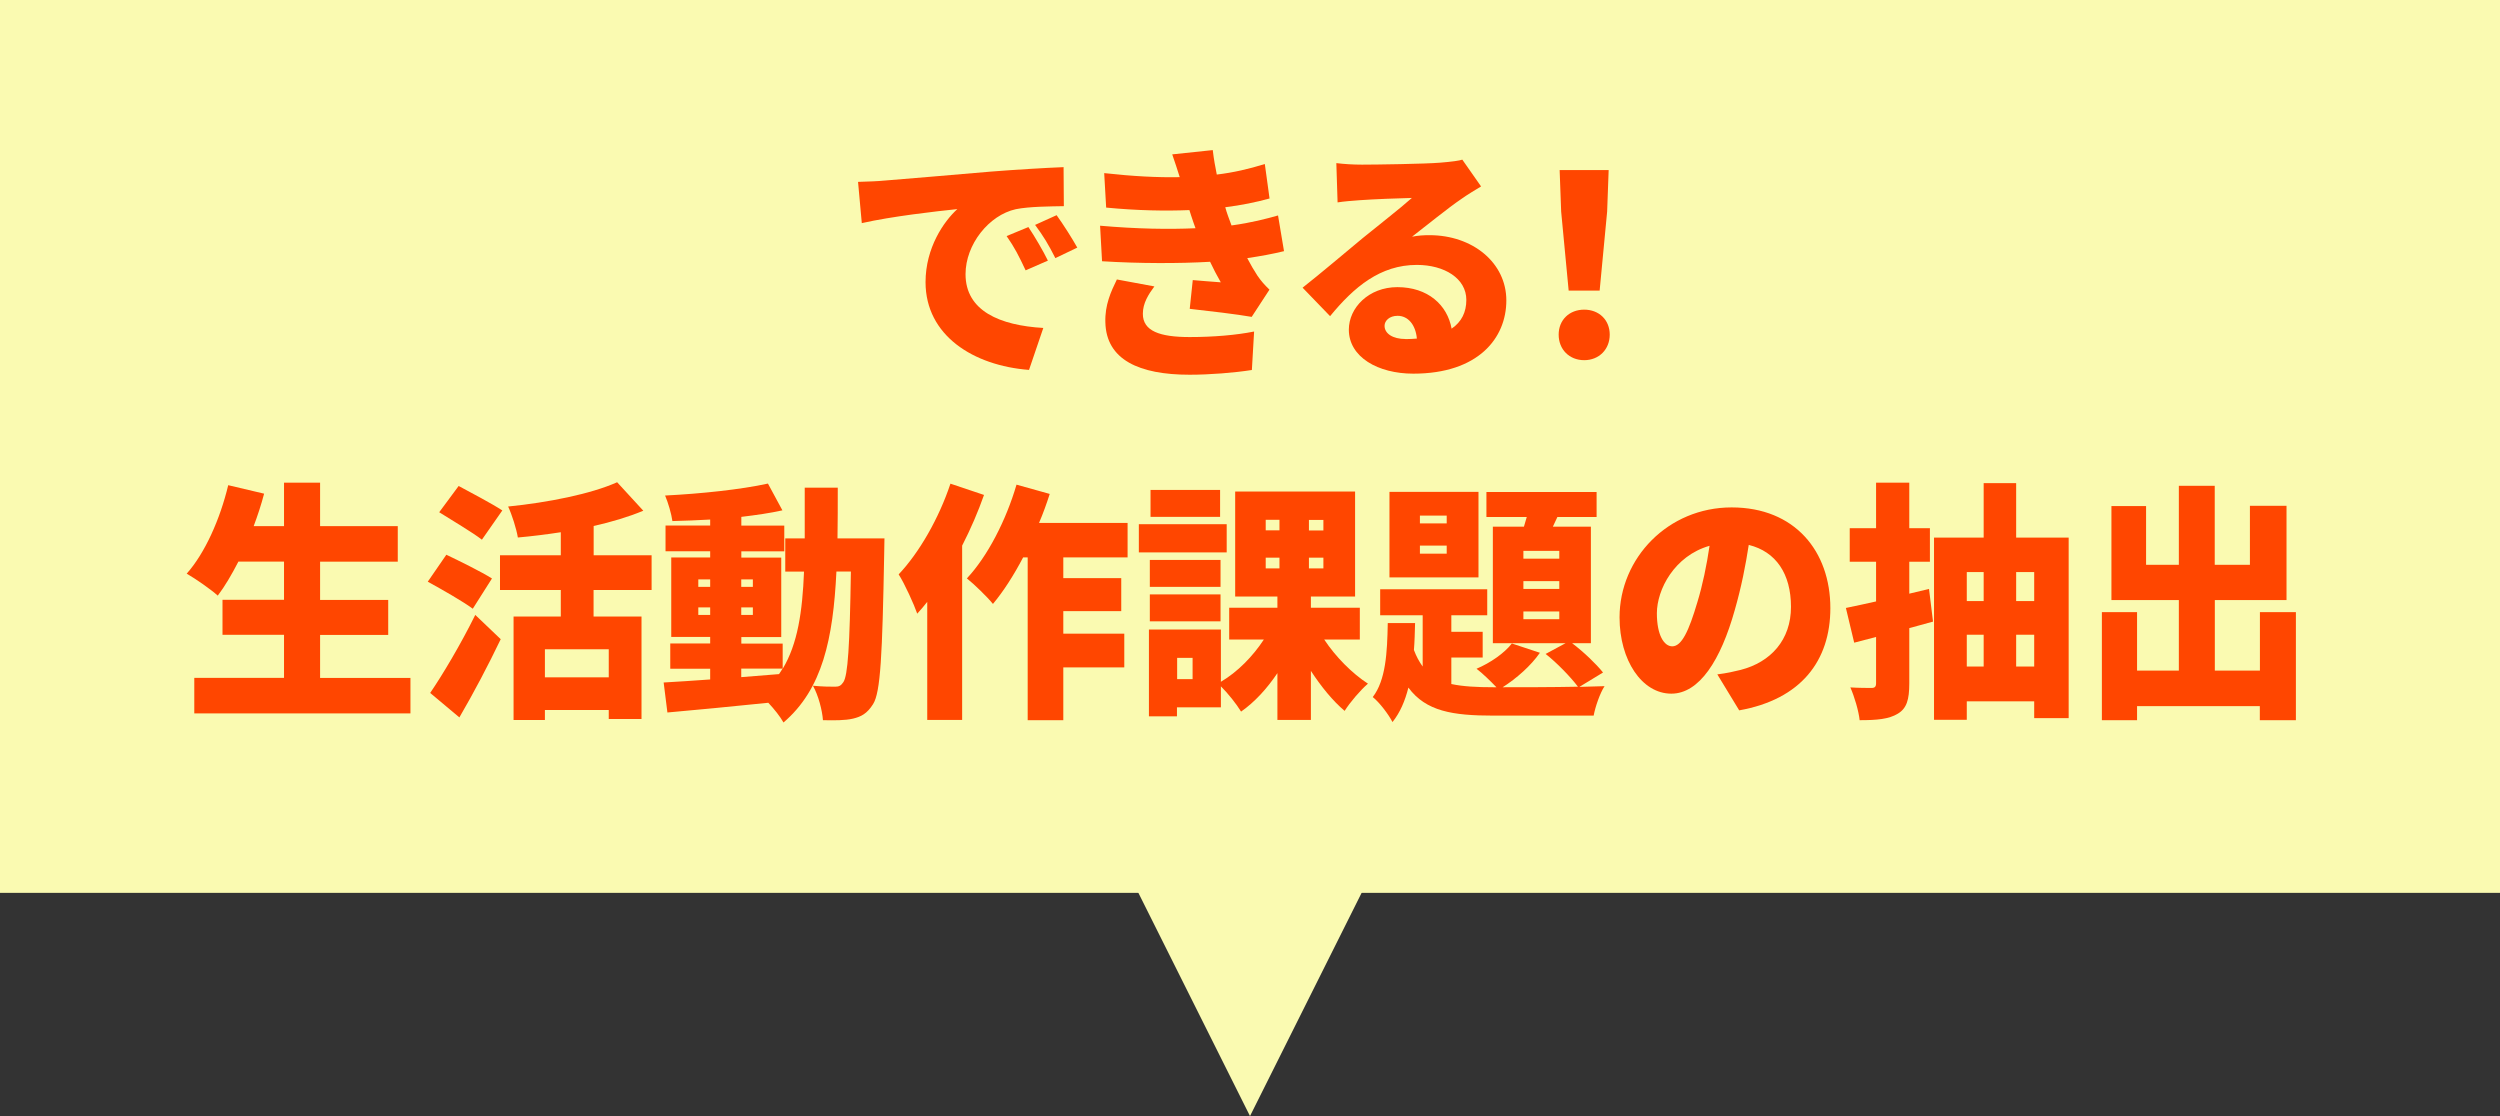
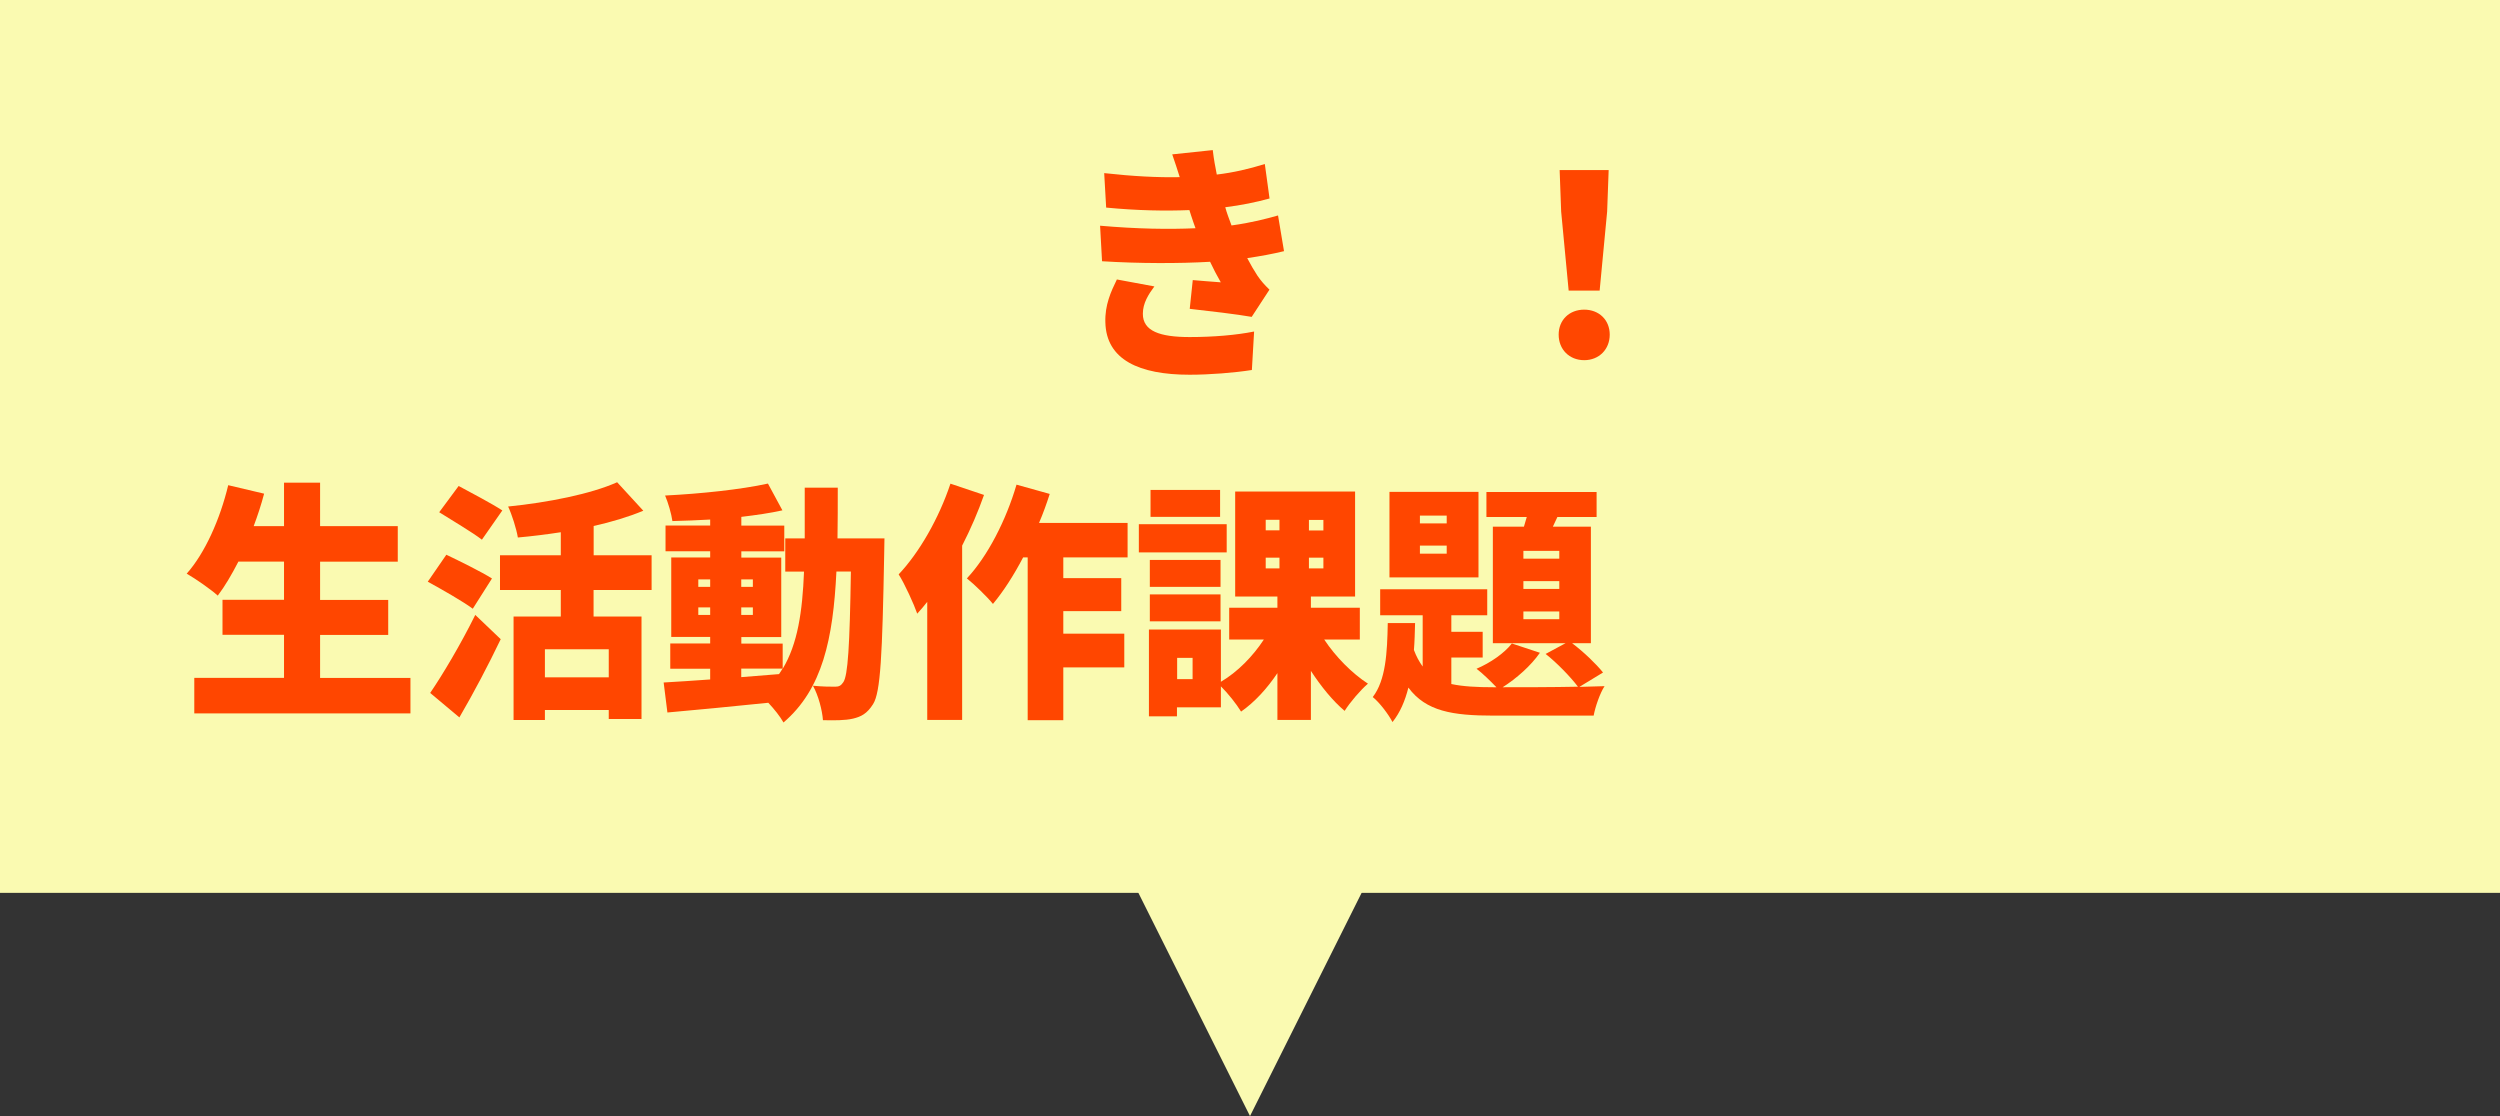
<svg xmlns="http://www.w3.org/2000/svg" id="text" viewBox="0 0 280 125">
  <rect x="0" y="0" width="280" height="125" fill="#333333" stroke="none" />
  <defs>
    <style>
      .cls-1 {
        fill: #fafab1;
      }

      .cls-2 {
        fill: #ff4600;
      }
    </style>
  </defs>
  <g>
    <rect class="cls-1" width="280" height="100" />
    <polygon class="cls-1" points="140 125 120 85 160 85 140 125" />
  </g>
  <g>
-     <path class="cls-2" d="M98.99,20.23c2.63-.22,6.86-.56,11.98-1.01,2.8-.22,6.1-.42,8.15-.5l.03,4.37c-1.46,.03-3.84,.03-5.38,.34-3.02,.67-5.63,3.95-5.63,7.28,0,4.12,3.86,5.74,8.71,6.02l-1.6,4.7c-6.24-.48-11.59-3.86-11.59-9.83,0-3.84,2.04-6.8,3.56-8.18-2.41,.25-7.34,.81-10.7,1.57l-.42-4.62c1.12-.03,2.35-.08,2.88-.14Zm18.37,8.96l-2.49,1.09c-.76-1.62-1.23-2.55-2.13-3.84l2.44-1.01c.7,1.04,1.68,2.72,2.18,3.75Zm3.3-1.46l-2.46,1.18c-.81-1.6-1.34-2.46-2.27-3.72l2.41-1.09c.73,1.01,1.76,2.63,2.32,3.64Z" />
    <path class="cls-2" d="M133.91,25.6c-.08-.25-.17-.48-.25-.7-.17-.53-.34-.98-.45-1.37-2.63,.11-5.8,.06-9.32-.28l-.22-3.86c3.28,.36,5.99,.5,8.46,.45-.25-.81-.53-1.65-.84-2.55l4.54-.48c.11,.98,.28,1.88,.45,2.74,1.85-.22,3.58-.62,5.38-1.18l.53,3.86c-1.51,.42-3.19,.76-4.96,.98,.08,.34,.2,.64,.31,.98,.11,.31,.25,.67,.39,1.06,2.24-.31,3.84-.73,5.21-1.12l.67,4c-1.26,.31-2.63,.56-4.12,.78,.36,.7,.76,1.37,1.12,1.93,.42,.62,.81,1.06,1.37,1.6l-1.99,3.05c-1.57-.28-4.84-.67-6.94-.9l.34-3.22c.98,.08,2.35,.2,3.14,.25-.45-.78-.84-1.54-1.2-2.3-3.44,.2-7.92,.2-12.1-.06l-.22-3.98c4.12,.36,7.7,.42,10.72,.28Zm-5.91,9.55c0,1.93,1.9,2.6,5.24,2.6,2.66,0,5.24-.22,7.22-.62l-.25,4.31c-1.96,.31-4.73,.53-6.97,.53-5.66,0-9.35-1.68-9.44-5.88-.06-1.93,.62-3.42,1.29-4.79l4.2,.78c-.67,.9-1.29,1.88-1.29,3.05Z" />
-     <path class="cls-2" d="M152.53,18.44c1.51,0,7.11-.08,8.76-.22,1.34-.11,2.13-.22,2.49-.34l2.1,3c-.73,.45-1.46,.87-2.16,1.37-1.57,1.06-4.03,3.08-5.57,4.26,.73-.14,1.29-.17,1.96-.17,4.82,0,8.6,3.08,8.6,7.31s-3.16,8.2-10.42,8.2c-3.95,0-7.22-1.85-7.22-4.93,0-2.46,2.24-4.76,5.43-4.76,3.42,0,5.6,1.99,6.08,4.65,1.12-.76,1.65-1.85,1.65-3.22,0-2.41-2.46-3.92-5.54-3.92-4.09,0-7.03,2.46-9.72,5.74l-3.08-3.19c1.79-1.4,5.07-4.17,6.72-5.54,1.57-1.29,4.17-3.3,5.52-4.51-1.4,.03-4.28,.14-5.8,.25-.84,.06-1.85,.14-2.52,.25l-.14-4.4c.87,.11,1.93,.17,2.86,.17Zm4.9,19.54c.45,0,.87-.03,1.26-.06-.14-1.54-.98-2.55-2.16-2.55-.92,0-1.46,.56-1.46,1.12,0,.87,.92,1.48,2.35,1.48Z" />
    <path class="cls-2" d="M174.57,37.48c0-1.65,1.2-2.8,2.86-2.8s2.86,1.15,2.86,2.8-1.2,2.86-2.86,2.86-2.86-1.2-2.86-2.86Zm.28-13.78l-.17-4.65h5.49l-.17,4.65-.84,8.85h-3.47l-.84-8.85Z" />
    <path class="cls-2" d="M45.97,75.92v3.98H21.76v-3.98h10.05v-4.82h-6.89v-3.92h6.89v-4.28h-5.11c-.75,1.46-1.52,2.77-2.31,3.81-.77-.7-2.5-1.9-3.48-2.46,2.05-2.3,3.75-6.13,4.65-9.91l4.02,.95c-.32,1.23-.72,2.44-1.17,3.64h3.4v-4.87h4.04v4.87h8.7v3.98h-8.7v4.28h7.63v3.92h-7.63v4.82h10.11Z" />
    <path class="cls-2" d="M52.94,68.17c-1.09-.81-3.46-2.16-5.03-3.02l2.08-3.02c1.46,.7,3.91,1.9,5.11,2.66l-2.15,3.39Zm-4.76,9.44c1.41-2.07,3.43-5.46,5.05-8.74l2.85,2.72c-1.41,2.94-3,5.96-4.63,8.76l-3.27-2.74Zm5.8-17.16c-1.04-.81-3.33-2.16-4.79-3.08l2.18-2.94c1.41,.76,3.75,1.99,4.89,2.74l-2.29,3.28Zm12.5,5.63v2.97h5.37v11.48h-3.67v-1.01h-7.15v1.12h-3.51v-11.59h5.29v-2.97h-6.81v-3.89h6.81v-2.58c-1.62,.25-3.25,.45-4.81,.59-.16-.98-.67-2.58-1.09-3.47,4.47-.45,9.26-1.4,12.21-2.72l2.93,3.19c-1.68,.7-3.56,1.26-5.56,1.71v3.28h6.49v3.89h-6.49Zm1.7,6.64h-7.15v3.14h7.15v-3.14Z" />
    <path class="cls-2" d="M99.06,60.27s-.03,1.26-.03,1.74c-.21,11.34-.4,15.54-1.25,16.86-.67,1.06-1.33,1.4-2.26,1.62-.85,.2-2.07,.2-3.35,.17-.08-1.12-.51-2.77-1.12-3.86,1.06,.11,1.97,.11,2.5,.11,.4,0,.64-.11,.9-.5,.51-.73,.72-4,.85-12.4h-1.62c-.37,7.56-1.57,13.19-5.93,16.91-.35-.64-1.04-1.51-1.7-2.21-4.04,.42-8.19,.81-11.3,1.09l-.42-3.36c1.46-.08,3.24-.2,5.21-.34v-1.2h-4.47v-2.83h4.47v-.73h-4.36v-8.9h4.36v-.7h-5v-2.88h5v-.67c-1.44,.08-2.87,.14-4.23,.17-.11-.81-.48-2.07-.82-2.86,3.99-.2,8.48-.67,11.52-1.34l1.62,3c-1.38,.31-2.95,.53-4.6,.73v.98h4.81v2.88h-4.81v.7h4.47v8.9h-4.47v.73h4.63v2.83c1.68-2.8,2.21-6.38,2.39-10.89h-2.1v-3.72h2.18v-5.68h3.7c0,1.99,0,3.89-.03,5.68h5.27Zm-20.85,5.46h1.33v-.84h-1.33v.84Zm1.33,3.14v-.84h-1.33v.84h1.33Zm3.48-3.98v.84h1.3v-.84h-1.3Zm1.3,3.14h-1.3v.84h1.3v-.84Zm-1.3,7.81l4.23-.34c.13-.2,.27-.39,.4-.62h-4.63v.95Z" />
    <path class="cls-2" d="M110.21,55.43c-.66,1.88-1.49,3.81-2.45,5.68v19.52h-3.91v-13.22c-.37,.48-.74,.9-1.12,1.32-.35-1.01-1.41-3.36-2.08-4.4,2.31-2.44,4.52-6.3,5.8-10.16l3.75,1.26Zm8.88,7v2.32h6.49v3.7h-6.49v2.52h6.83v3.78h-6.83v5.91h-3.99v-18.23h-.51c-1.06,2.02-2.21,3.81-3.38,5.21-.61-.76-2.1-2.21-2.92-2.86,2.31-2.46,4.39-6.5,5.56-10.5l3.72,1.04c-.35,1.09-.74,2.18-1.2,3.25h9.92v3.86h-7.21Z" />
    <path class="cls-2" d="M137.39,61.87h-9.84v-3.16h9.84v3.16Zm10.93,9.77c1.28,1.93,3.11,3.78,4.89,4.93-.82,.7-2.02,2.1-2.61,3.05-1.33-1.12-2.63-2.72-3.78-4.48v5.49h-3.75v-5.24c-1.17,1.74-2.55,3.25-4.07,4.31-.51-.84-1.46-2.04-2.26-2.83v2.35h-4.92v1.01h-3.14v-9.72h8.06v5.85c1.86-1.09,3.59-2.86,4.81-4.73h-3.88v-3.56h5.4v-1.26h-4.73v-11.76h13.43v11.76h-4.95v1.26h5.48v3.56h-3.99Zm-11.62-5.91h-7.92v-3.02h7.92v3.02Zm-7.92,.84h7.92v3.02h-7.92v-3.02Zm7.87-8.68h-7.79v-3.02h7.79v3.02Zm-3.08,15.79h-1.73v2.38h1.73v-2.38Zm8.19-14.28h1.54v-1.18h-1.54v1.18Zm0,4.26h1.54v-1.2h-1.54v1.2Zm6.46-5.43h-1.62v1.18h1.62v-1.18Zm0,4.23h-1.62v1.2h1.62v-1.2Z" />
    <path class="cls-2" d="M176.92,76.93c1.14-.03,2.15-.06,2.79-.08-.5,.76-1.04,2.3-1.22,3.3h-11.2c-4.6,0-7.58-.48-9.55-3.14-.37,1.48-.93,2.8-1.78,3.86-.45-.87-1.44-2.18-2.21-2.8,1.46-1.9,1.62-4.96,1.68-8.29h3.06c-.03,1.04-.05,2.04-.13,3.02,.27,.73,.61,1.34,.98,1.85v-5.74h-4.76v-2.91h11.99v2.91h-4.02v1.85h3.51v2.88h-3.51v2.97c1.3,.28,2.87,.36,4.73,.36h.32c-.64-.67-1.62-1.62-2.23-2.07,1.57-.67,3.11-1.74,3.96-2.83l3.14,1.04c-1.01,1.46-2.63,2.88-4.17,3.86,2.05,0,5.64,0,8.43-.06-.82-1.09-2.37-2.69-3.62-3.67l2.23-1.2h-8.14v-13.05h3.48l.32-1.09h-4.52v-2.8h12.34v2.8h-4.39l-.51,1.09h4.26v13.05h-2.1c1.3,.98,2.69,2.32,3.46,3.28l-2.63,1.6Zm-11.33-12.26h-9.97v-9.58h9.97v9.58Zm-3.56-6.92h-3v.87h3v-.87Zm0,3.36h-3v.9h3v-.9Zm12.61,.59h-4.02v.87h4.02v-.87Zm0,3.39h-4.02v.87h4.02v-.87Zm0,3.39h-4.02v.87h4.02v-.87Z" />
-     <path class="cls-2" d="M194.79,79.56l-2.45-4.03c1.12-.14,1.83-.31,2.61-.5,3.38-.87,5.64-3.36,5.64-7.06s-1.68-6.19-4.73-6.94c-.35,2.27-.82,4.7-1.57,7.31-1.57,5.6-3.96,9.35-7.1,9.35-3.3,0-5.8-3.75-5.8-8.54,0-6.66,5.45-12.32,12.55-12.32s11.06,4.93,11.06,11.28c0,5.91-3.3,10.22-10.21,11.45Zm-7.5-7.17c1.06,0,1.86-1.71,2.82-4.96,.58-1.9,1.04-4.12,1.36-6.3-3.94,1.12-5.9,4.9-5.9,7.56,0,2.44,.8,3.7,1.73,3.7Z" />
-     <path class="cls-2" d="M216.5,69.62c-.88,.25-1.76,.48-2.66,.73v6.19c0,1.82-.29,2.8-1.28,3.39-1.01,.62-2.37,.73-4.28,.73-.11-1.04-.58-2.63-1.04-3.67,.93,.06,2.02,.06,2.37,.06,.37,0,.51-.14,.51-.53v-5.18l-2.45,.64-.93-3.89c.98-.2,2.13-.45,3.38-.73v-4.45h-2.95v-3.75h2.95v-5.1h3.72v5.1h2.31v3.75h-2.31v3.58l2.21-.53,.45,3.67Zm15.19-9.41v20.22h-3.86v-1.88h-7.55v2.07h-3.67v-20.41h5.56v-6.1h3.64v6.1h5.88Zm-11.41,3.86v3.25h1.89v-3.25h-1.89Zm0,10.58h1.89v-3.56h-1.89v3.56Zm5.53-10.58v3.25h2.02v-3.25h-2.02Zm2.02,10.58v-3.56h-2.02v3.56h2.02Z" />
-     <path class="cls-2" d="M257.14,68.56v12.1h-4.04v-1.57h-13.75v1.57h-3.94v-12.1h3.94v6.55h4.68v-7.9h-7.55v-10.53h3.88v6.58h3.67v-8.85h4.02v8.85h3.94v-6.61h4.1v10.56h-8.03v7.9h5.05v-6.55h4.04Z" />
  </g>
</svg>